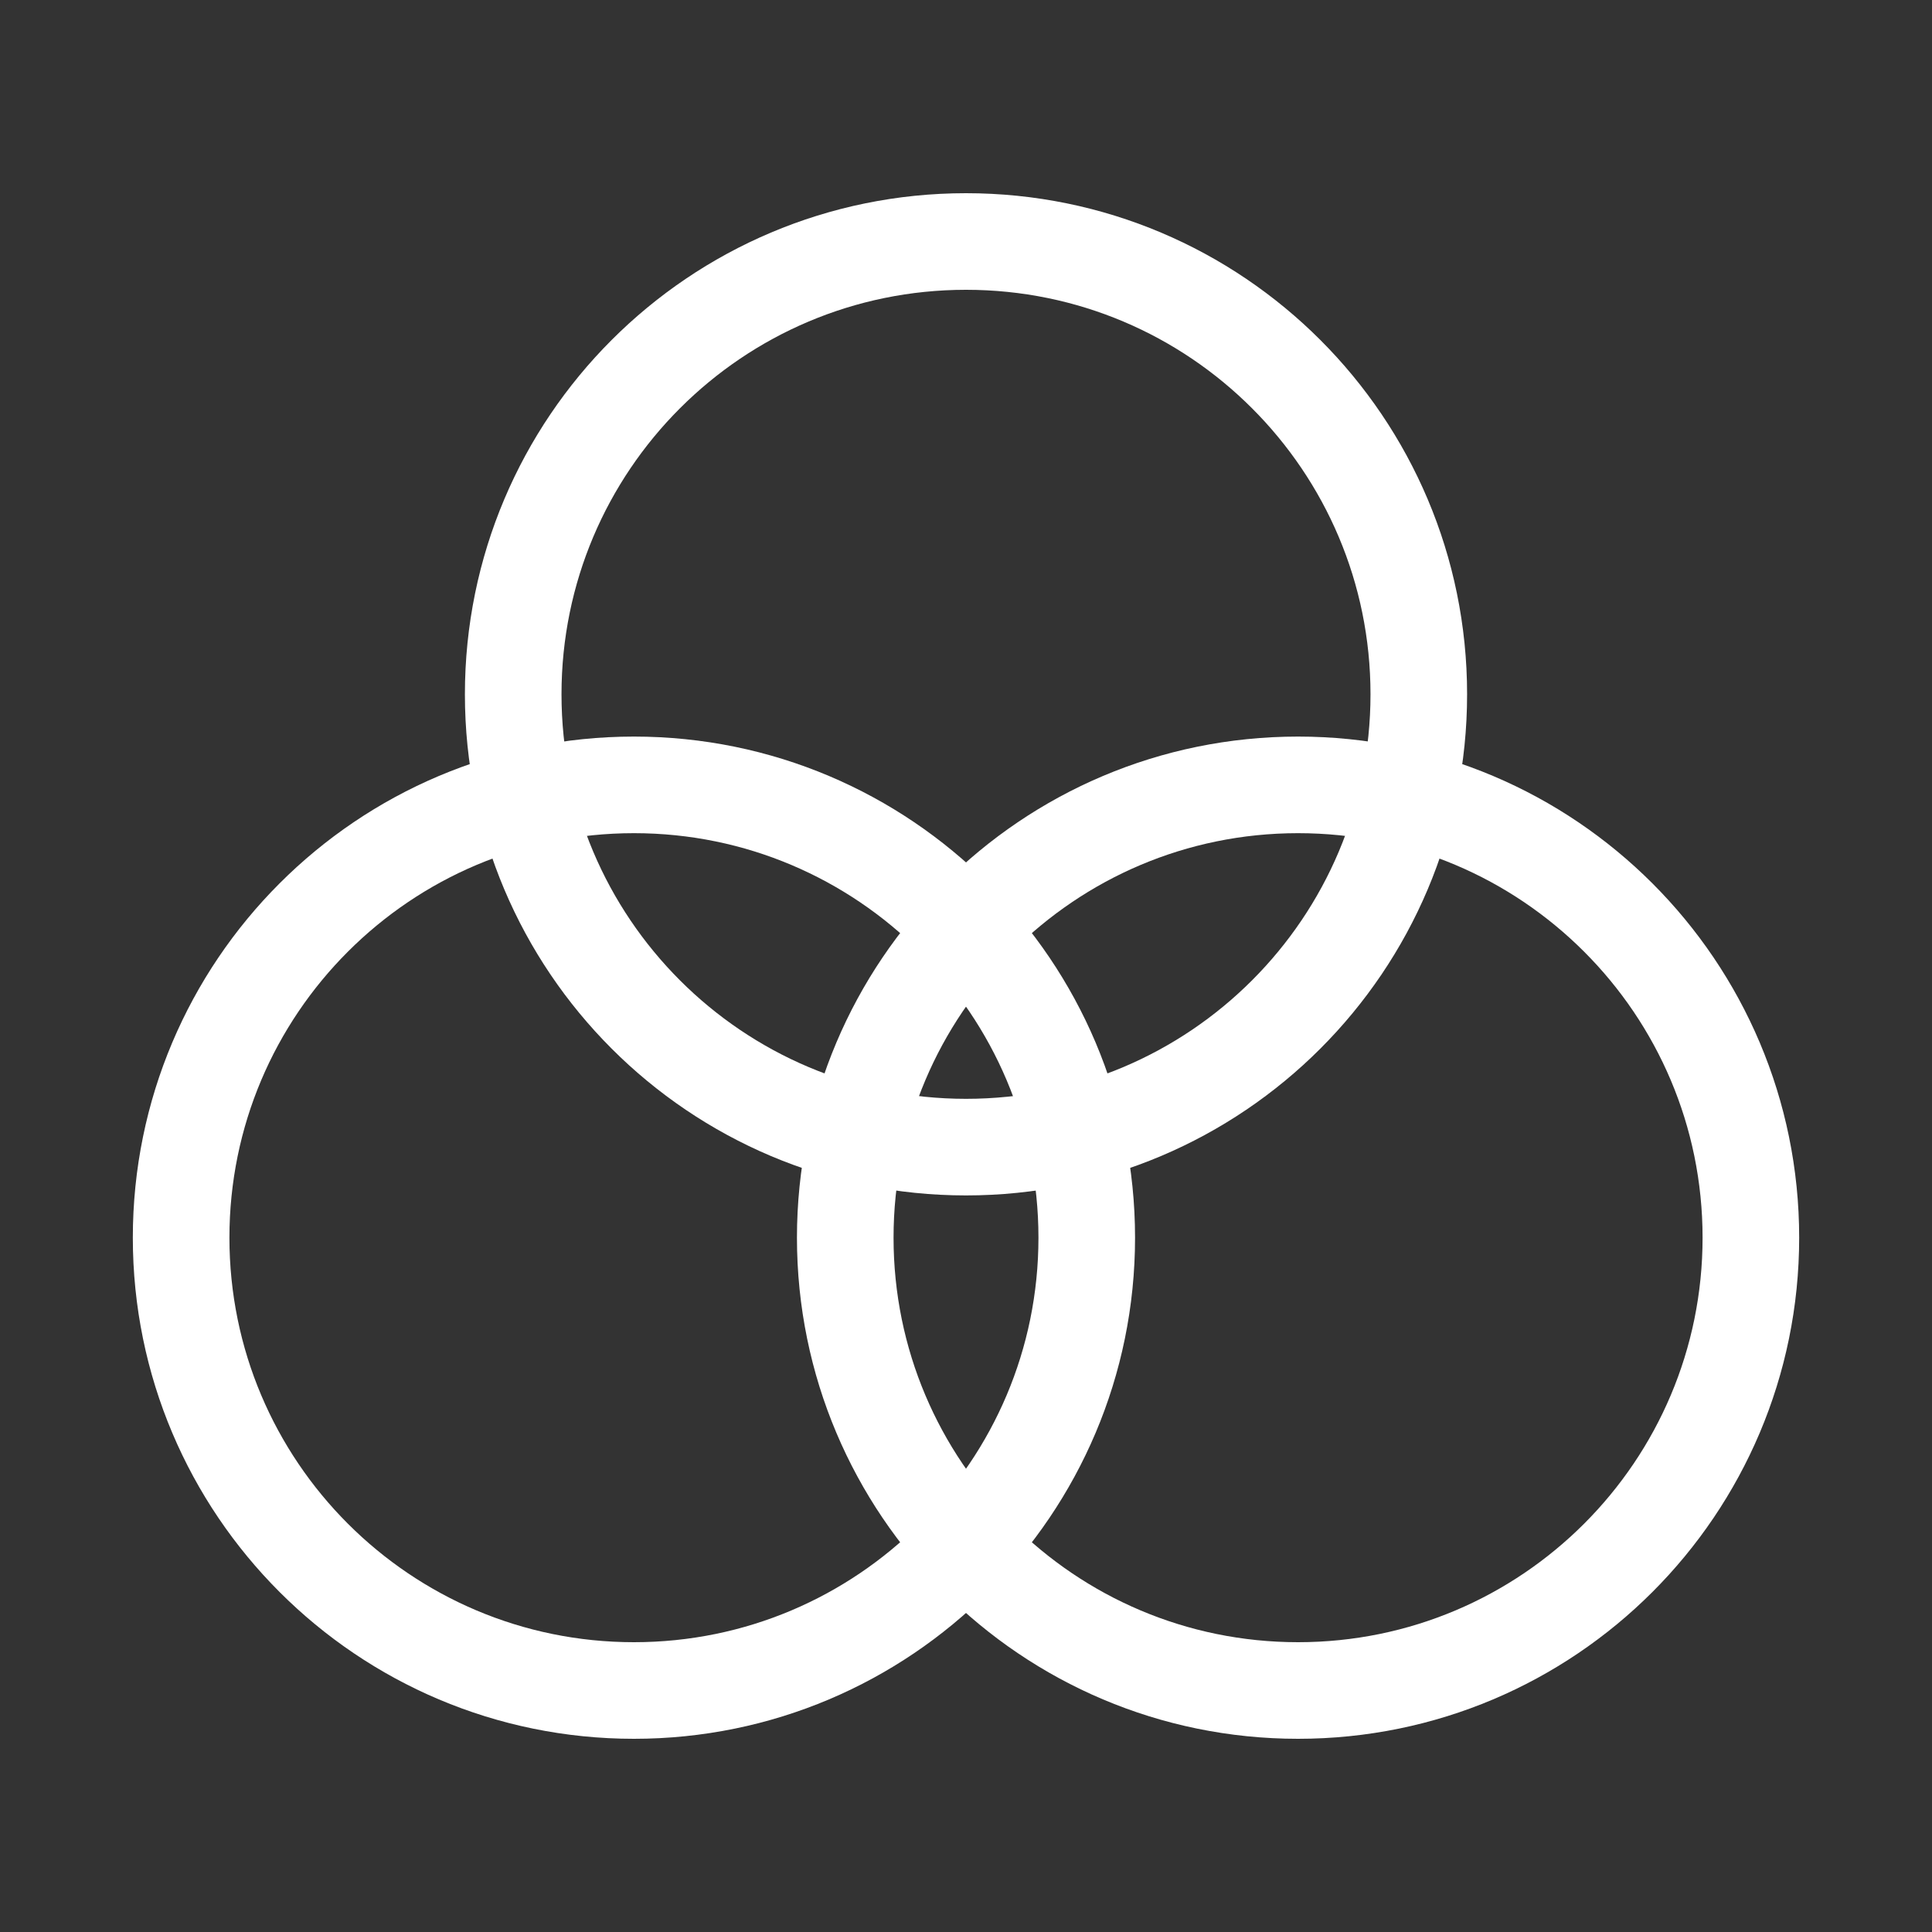
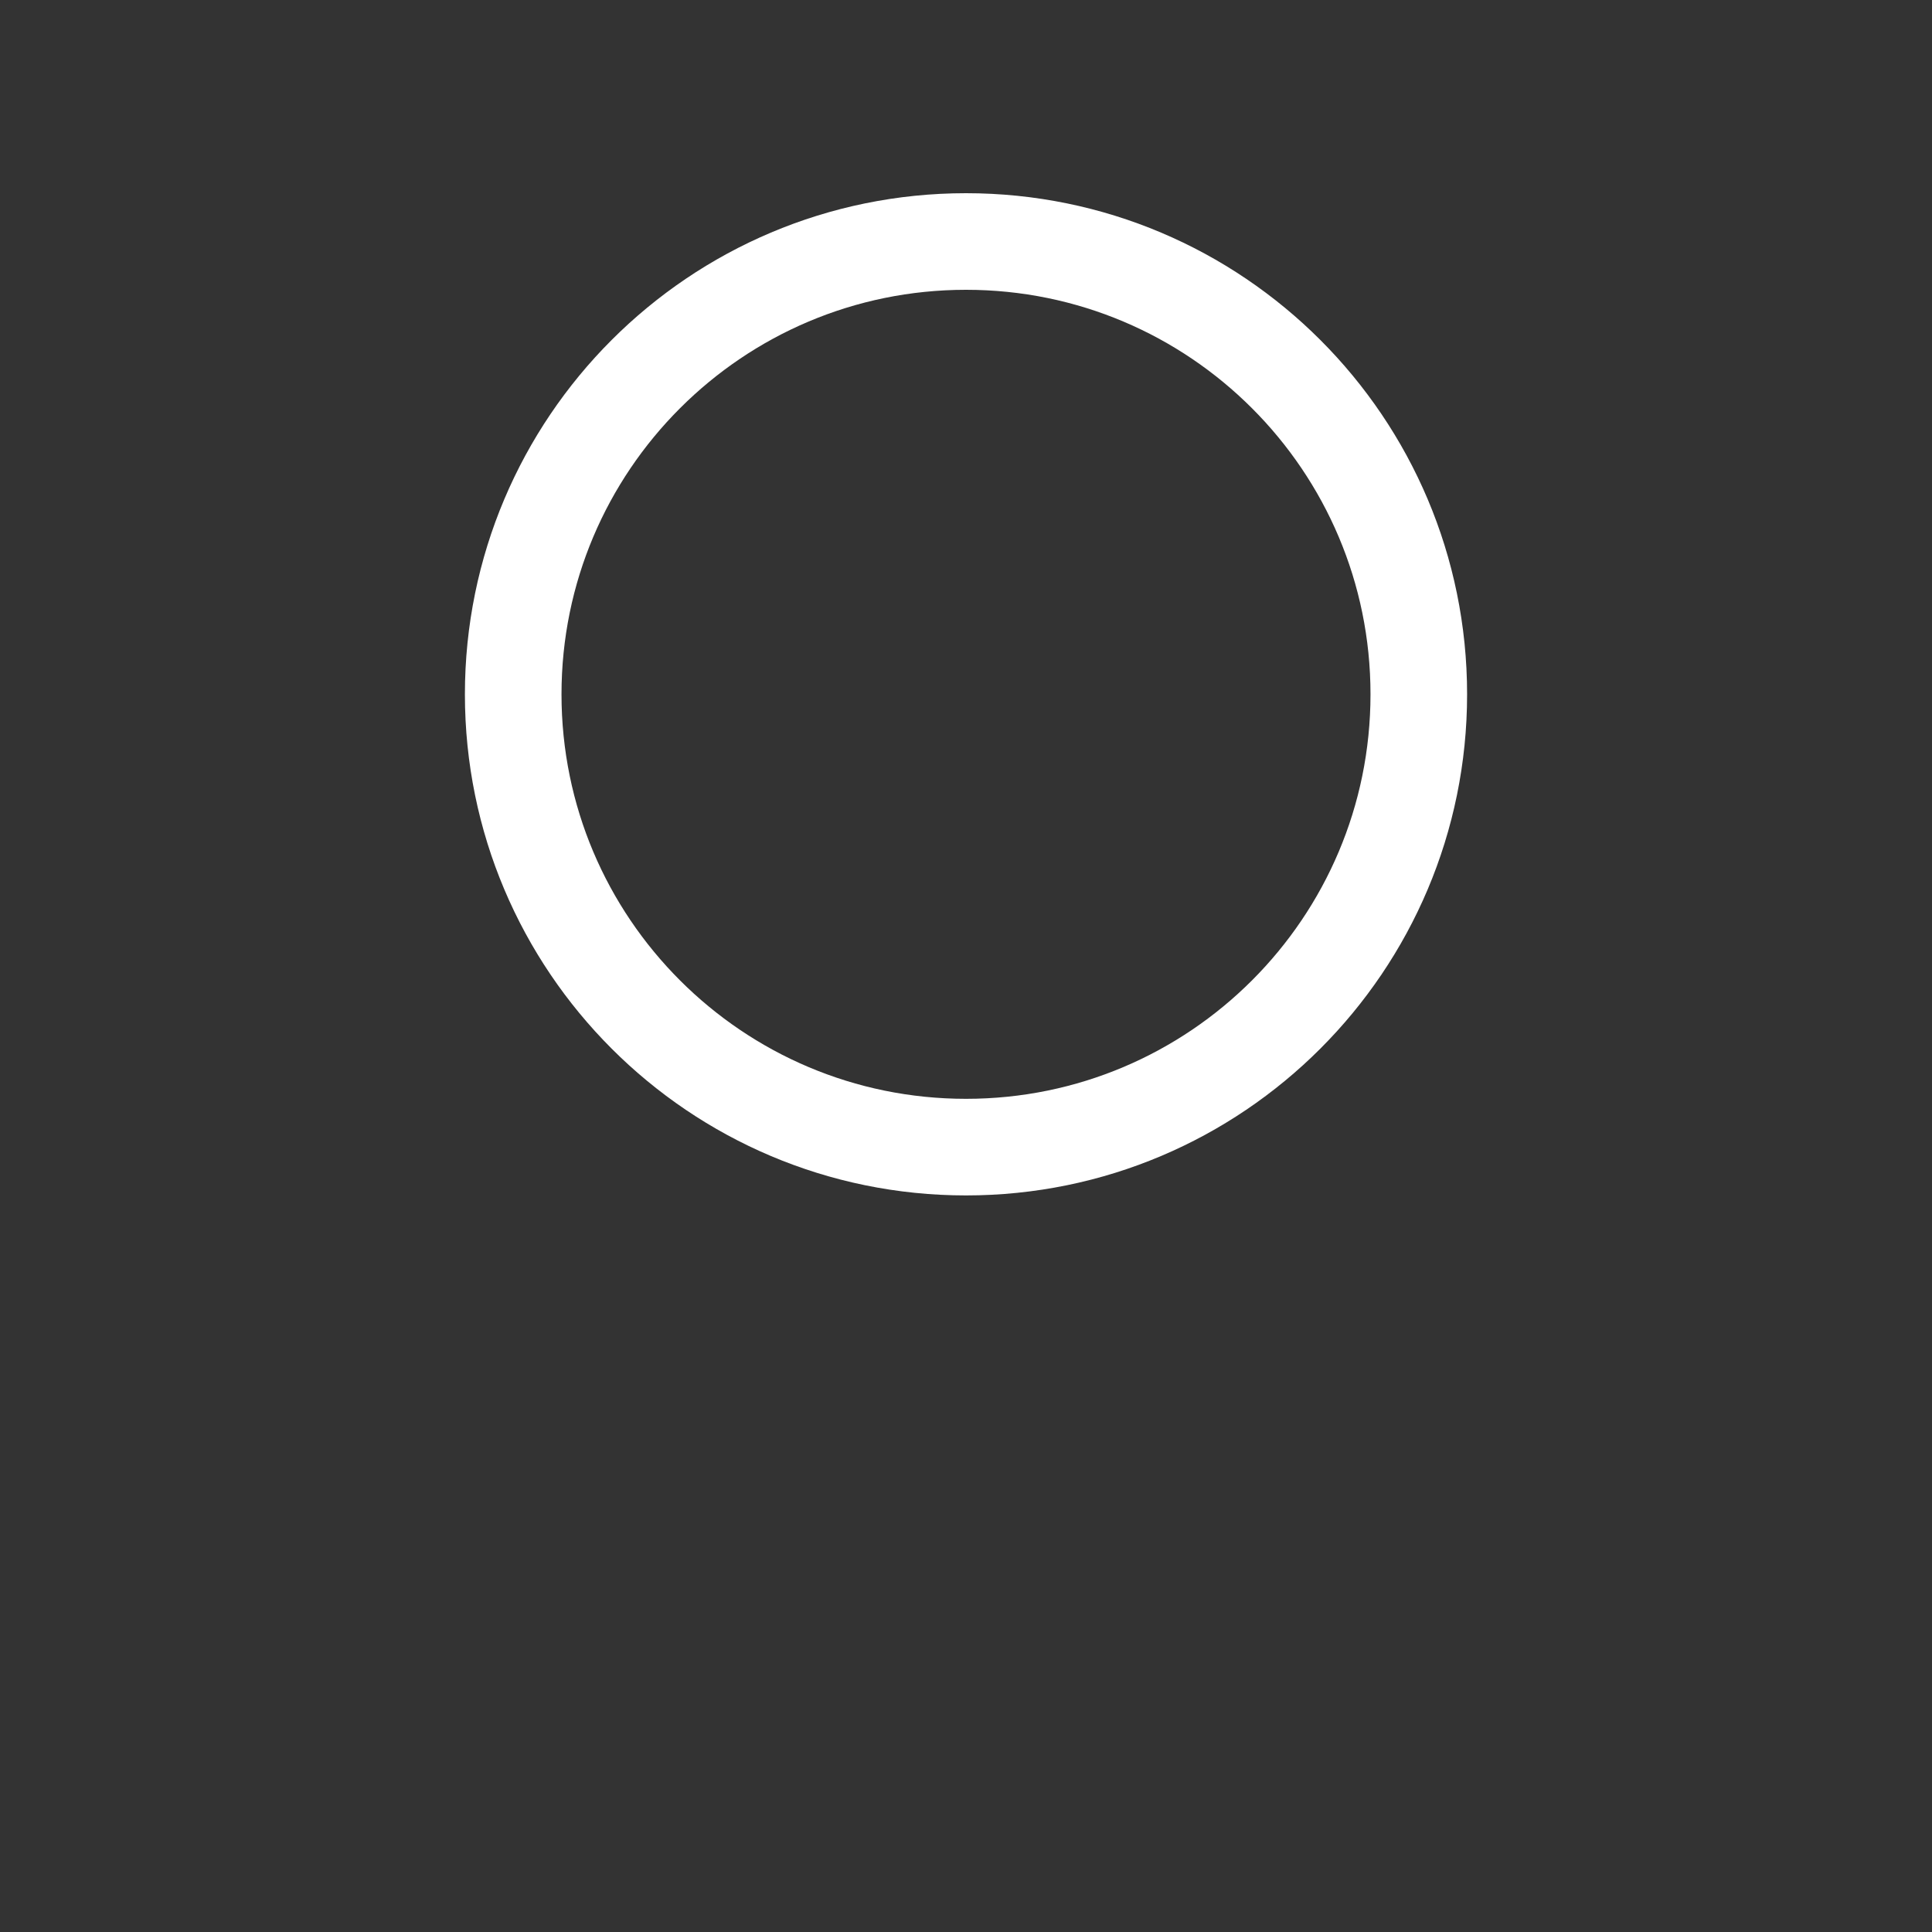
<svg xmlns="http://www.w3.org/2000/svg" width="60" height="60" viewBox="0 0 60 60" fill="none">
  <rect x="0" y="0" width="60" height="60" fill="#333333" stroke="none" />
  <path d="M30 35.625C37.767 35.625 44.062 29.329 44.062 21.562C44.062 13.796 37.767 7.5 30 7.5C22.233 7.5 15.938 13.796 15.938 21.562C15.938 29.329 22.233 35.625 30 35.625Z" stroke="white" stroke-width="3" stroke-linejoin="round" />
-   <path d="M40.312 52.5C48.079 52.5 54.375 46.204 54.375 38.438C54.375 30.671 48.079 24.375 40.312 24.375C32.546 24.375 26.25 30.671 26.25 38.438C26.25 46.204 32.546 52.5 40.312 52.5Z" stroke="white" stroke-width="3" stroke-linejoin="round" />
-   <path d="M19.688 52.5C27.454 52.5 33.75 46.204 33.75 38.438C33.75 30.671 27.454 24.375 19.688 24.375C11.921 24.375 5.625 30.671 5.625 38.438C5.625 46.204 11.921 52.5 19.688 52.5Z" stroke="white" stroke-width="3" stroke-linejoin="round" />
</svg>